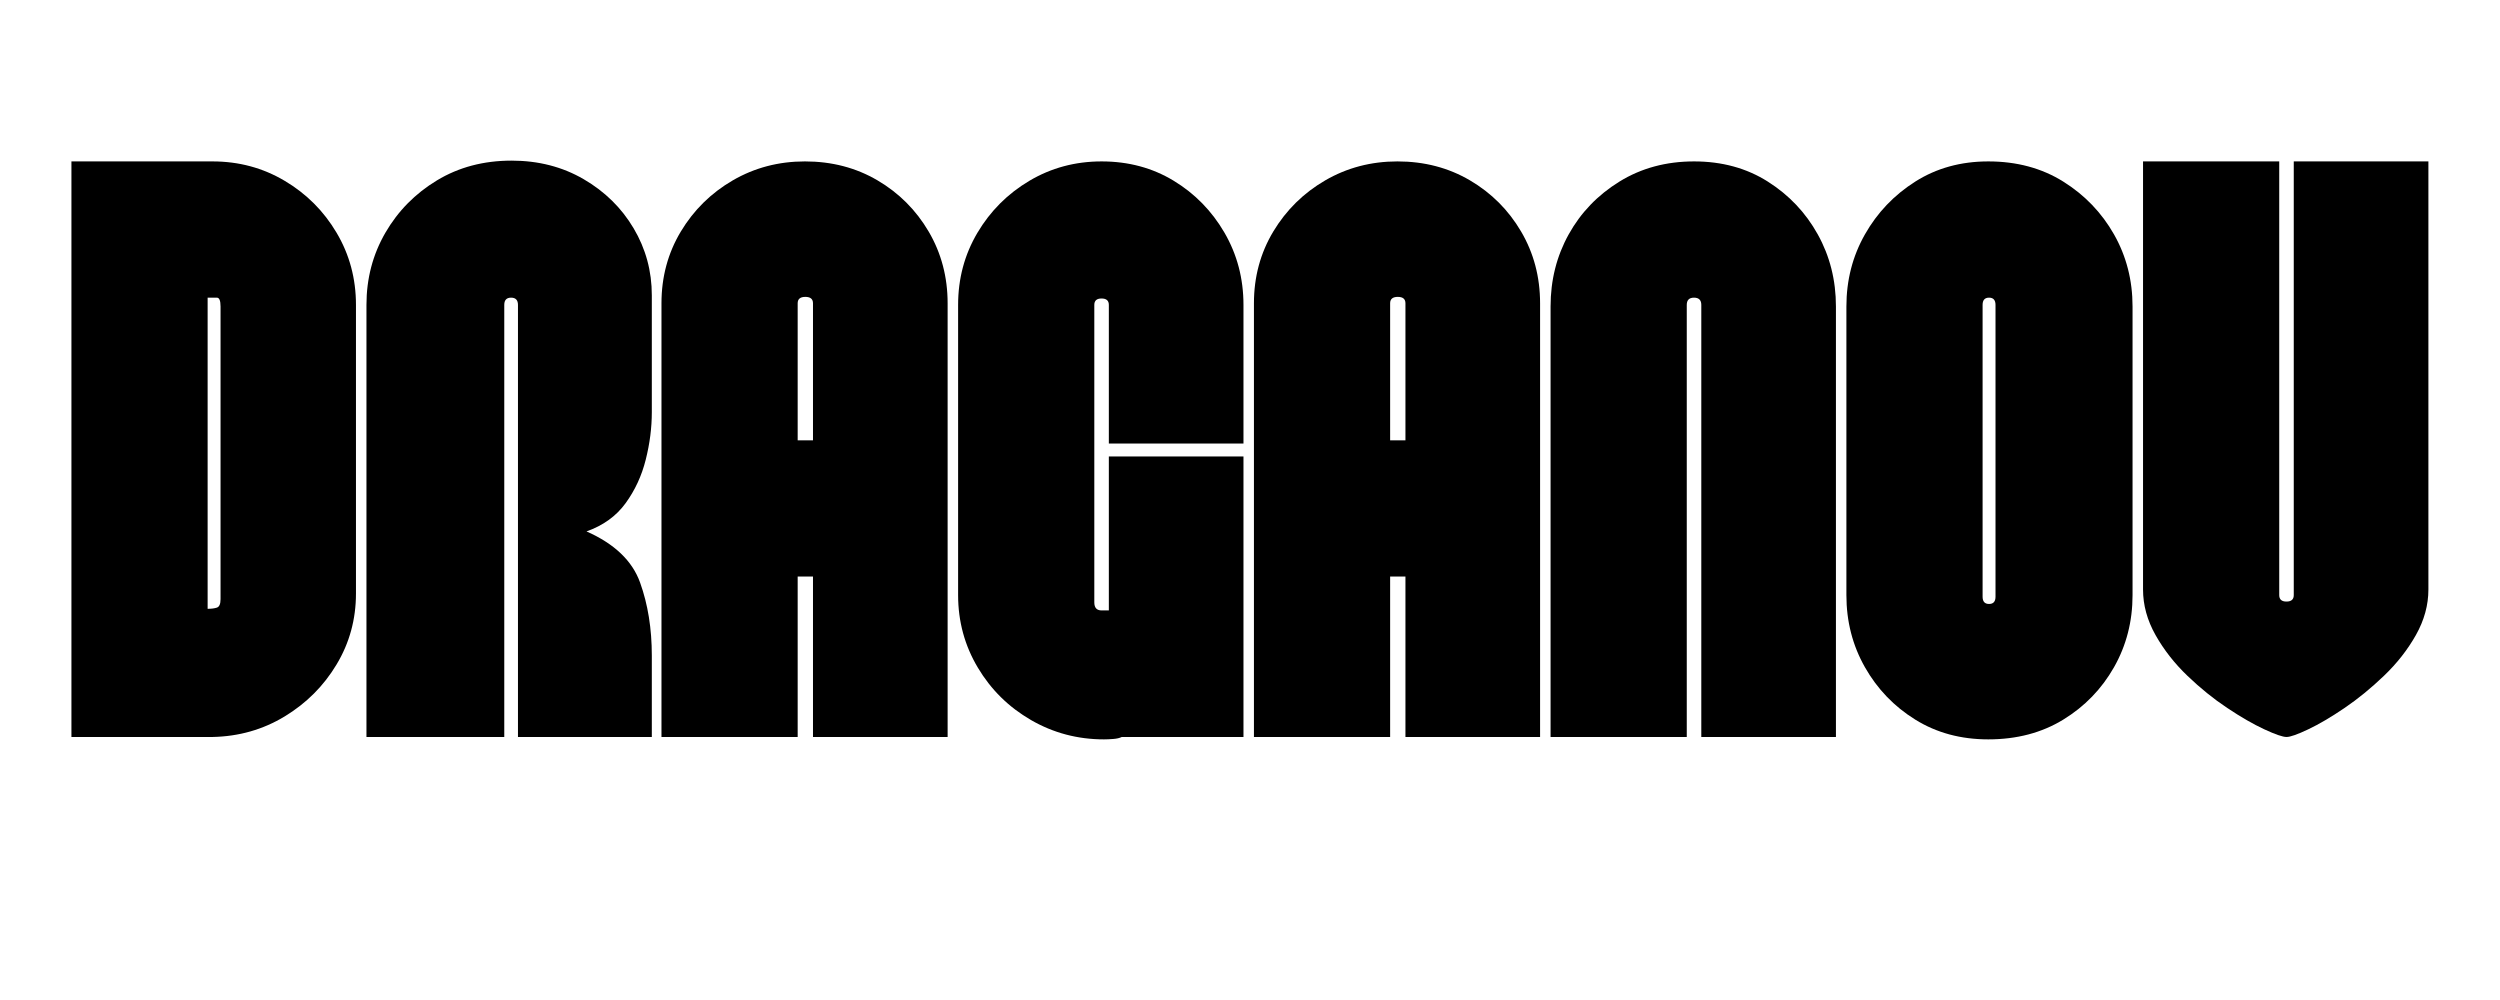
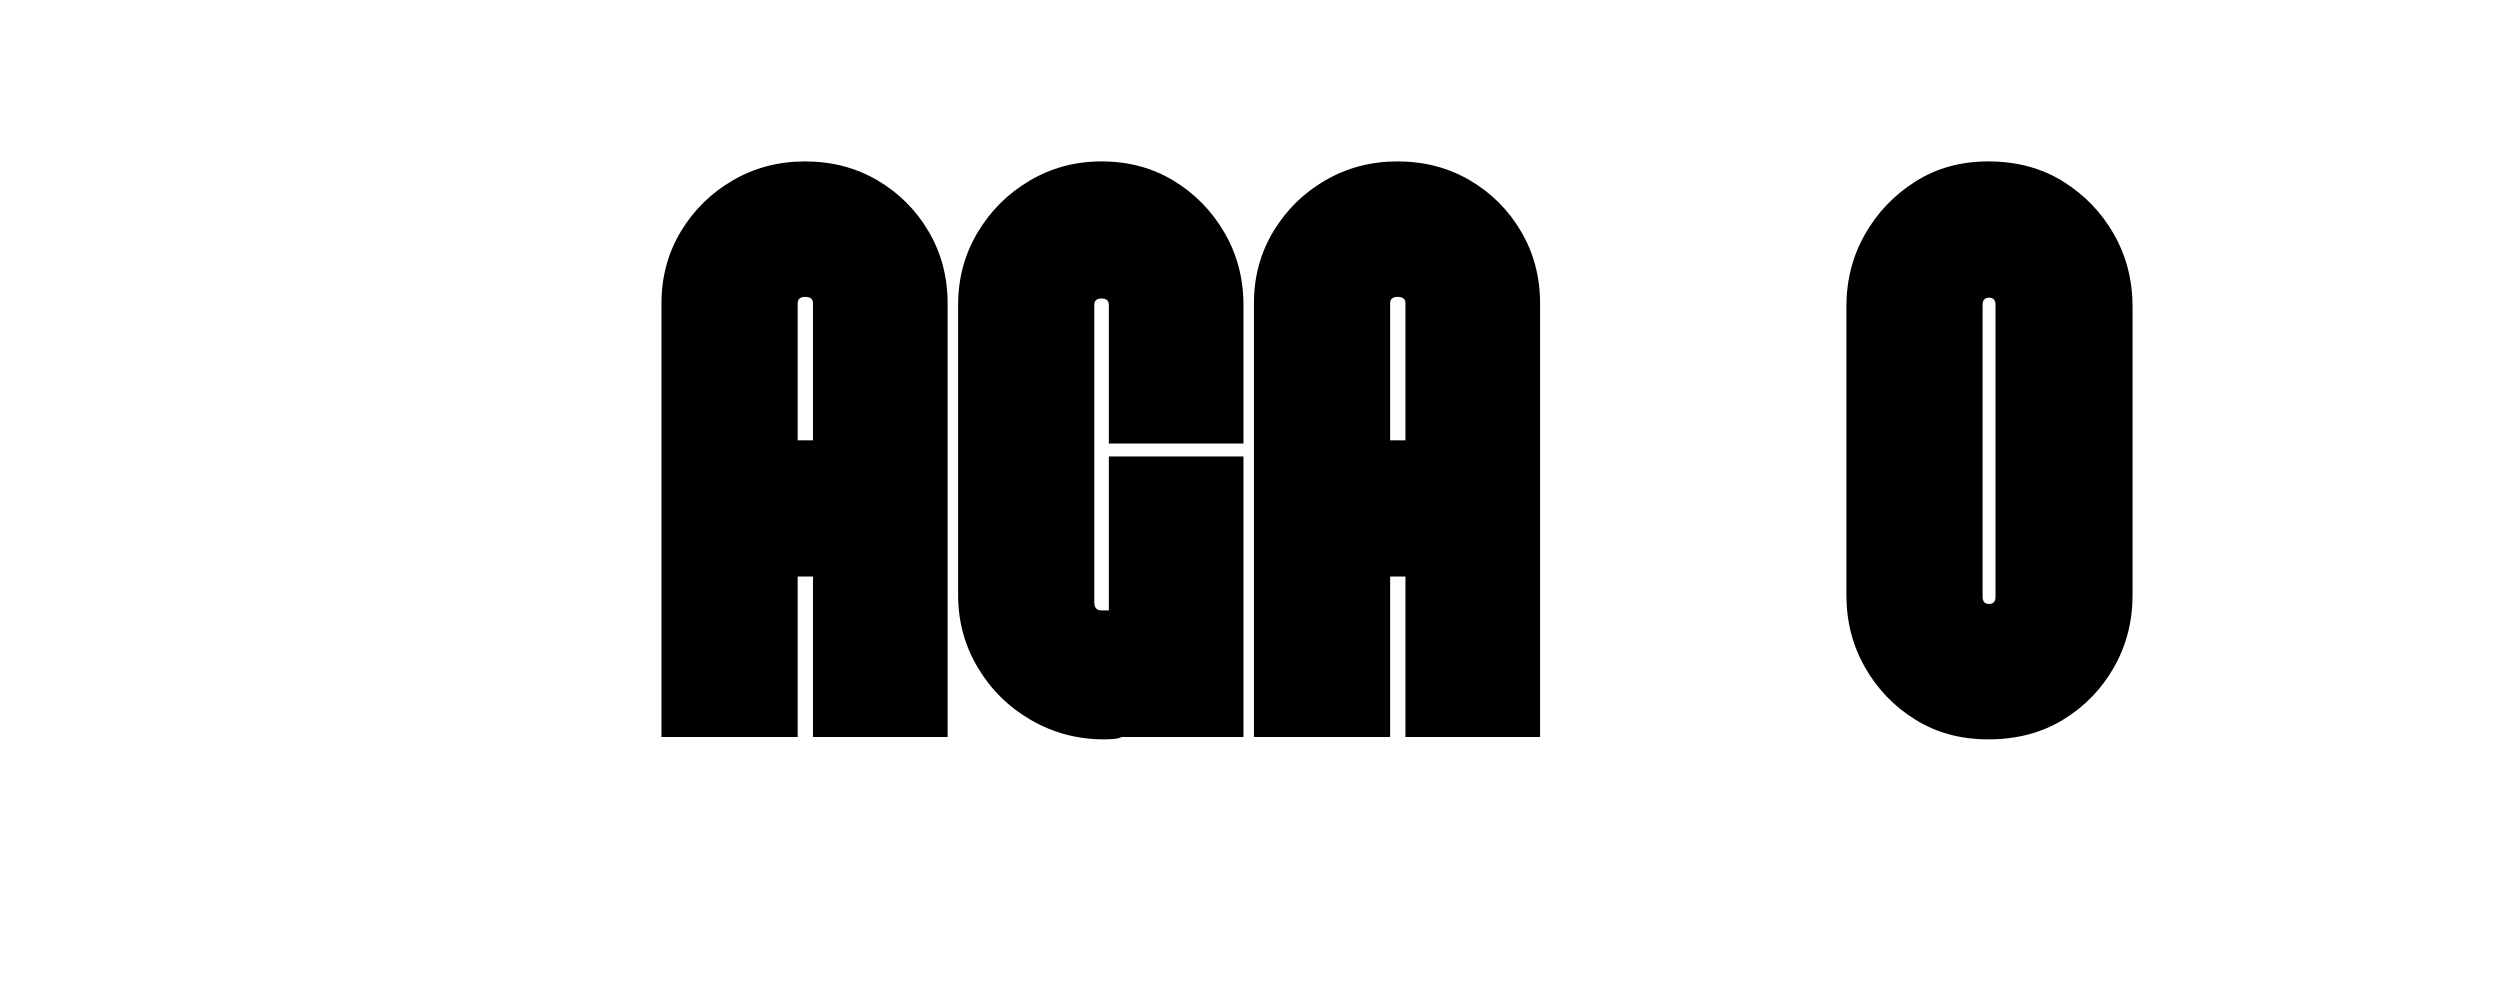
<svg xmlns="http://www.w3.org/2000/svg" width="1000" zoomAndPan="magnify" viewBox="0 0 750 300" height="400" preserveAspectRatio="xMidYMid meet" version="1.2">
  <defs />
  <g id="b4dd0013ab">
    <g style="fill:#000000;fill-opacity:1;">
      <g transform="translate(19.008, 221.095)">
-         <path style="stroke:none" d="M 87.781 -43.047 C 87.781 -35.305 85.844 -28.211 81.969 -21.766 C 78.102 -15.316 72.906 -10.113 66.375 -6.156 C 59.852 -2.207 52.641 -0.156 44.734 0 L 2.422 0 L 2.422 -172.672 L 44.734 -172.672 C 52.641 -172.672 59.852 -170.734 66.375 -166.859 C 72.906 -162.992 78.102 -157.797 81.969 -151.266 C 85.844 -144.734 87.781 -137.52 87.781 -129.625 Z M 43.281 -38.453 C 44.414 -38.453 45.344 -38.57 46.062 -38.812 C 46.789 -39.051 47.156 -39.898 47.156 -41.359 L 47.156 -129.141 C 47.156 -130.91 46.789 -131.797 46.062 -131.797 C 45.344 -131.797 44.414 -131.797 43.281 -131.797 Z M 43.281 -38.453 " />
-       </g>
+         </g>
    </g>
    <g style="fill:#000000;fill-opacity:1;">
      <g transform="translate(107.515, 221.095)">
-         <path style="stroke:none" d="M 45.953 -172.906 C 54.004 -172.906 61.211 -171.051 67.578 -167.344 C 73.953 -163.633 78.953 -158.719 82.578 -152.594 C 86.211 -146.469 88.031 -139.773 88.031 -132.516 L 88.031 -97.453 C 88.031 -92.773 87.422 -88.02 86.203 -83.188 C 84.992 -78.352 82.977 -74 80.156 -70.125 C 77.344 -66.258 73.438 -63.441 68.438 -61.672 C 76.82 -57.961 82.18 -52.844 84.516 -46.312 C 86.859 -39.781 88.031 -32.484 88.031 -24.422 L 88.031 0 L 47.875 0 L 47.875 -129.625 C 47.875 -131.07 47.188 -131.797 45.812 -131.797 C 44.445 -131.797 43.766 -131.07 43.766 -129.625 L 43.766 0 L 2.422 0 L 2.422 -129.625 C 2.422 -137.52 4.312 -144.734 8.094 -151.266 C 11.883 -157.797 17.047 -163.035 23.578 -166.984 C 30.109 -170.93 37.566 -172.906 45.953 -172.906 Z M 45.953 -172.906 " />
-       </g>
+         </g>
    </g>
    <g style="fill:#000000;fill-opacity:1;">
      <g transform="translate(196.021, 221.095)">
        <path style="stroke:none" d="M 45.469 -172.672 C 53.531 -172.672 60.785 -170.773 67.234 -166.984 C 73.68 -163.191 78.797 -158.07 82.578 -151.625 C 86.367 -145.176 88.266 -138.004 88.266 -130.109 L 88.266 0 L 47.875 0 L 47.875 -48.125 L 43.281 -48.125 L 43.281 0 L 2.422 0 L 2.422 -130.109 C 2.422 -138.004 4.352 -145.176 8.219 -151.625 C 12.094 -158.07 17.289 -163.191 23.812 -166.984 C 30.344 -170.773 37.562 -172.672 45.469 -172.672 Z M 47.875 -89 L 47.875 -130.109 C 47.875 -131.391 47.109 -132.031 45.578 -132.031 C 44.047 -132.031 43.281 -131.391 43.281 -130.109 L 43.281 -89 Z M 47.875 -89 " />
      </g>
    </g>
    <g style="fill:#000000;fill-opacity:1;">
      <g transform="translate(285.011, 221.095)">
        <path style="stroke:none" d="M 2.422 -42.562 L 2.422 -129.625 C 2.422 -137.52 4.352 -144.734 8.219 -151.266 C 12.094 -157.797 17.289 -162.992 23.812 -166.859 C 30.344 -170.734 37.562 -172.672 45.469 -172.672 C 53.531 -172.672 60.742 -170.734 67.109 -166.859 C 73.473 -162.992 78.551 -157.797 82.344 -151.266 C 86.133 -144.734 88.031 -137.52 88.031 -129.625 L 88.031 -88.031 L 47.641 -88.031 L 47.641 -129.625 C 47.641 -130.906 46.91 -131.547 45.453 -131.547 C 44.004 -131.547 43.281 -130.906 43.281 -129.625 L 43.281 -40.391 C 43.281 -38.773 44.008 -37.969 45.469 -37.969 L 47.641 -37.969 L 47.641 -84.156 L 88.031 -84.156 L 88.031 0 L 51.516 0 C 50.867 0.32 50.02 0.52 48.969 0.594 C 47.914 0.676 46.988 0.719 46.188 0.719 C 38.289 0.719 30.992 -1.211 24.297 -5.078 C 17.609 -8.941 12.289 -14.18 8.344 -20.797 C 4.395 -27.41 2.422 -34.664 2.422 -42.562 Z M 2.422 -42.562 " />
      </g>
    </g>
    <g style="fill:#000000;fill-opacity:1;">
      <g transform="translate(373.759, 221.095)">
        <path style="stroke:none" d="M 45.469 -172.672 C 53.531 -172.672 60.785 -170.773 67.234 -166.984 C 73.68 -163.191 78.797 -158.07 82.578 -151.625 C 86.367 -145.176 88.266 -138.004 88.266 -130.109 L 88.266 0 L 47.875 0 L 47.875 -48.125 L 43.281 -48.125 L 43.281 0 L 2.422 0 L 2.422 -130.109 C 2.422 -138.004 4.352 -145.176 8.219 -151.625 C 12.094 -158.07 17.289 -163.191 23.812 -166.984 C 30.344 -170.773 37.562 -172.672 45.469 -172.672 Z M 47.875 -89 L 47.875 -130.109 C 47.875 -131.391 47.109 -132.031 45.578 -132.031 C 44.047 -132.031 43.281 -131.391 43.281 -130.109 L 43.281 -89 Z M 47.875 -89 " />
      </g>
    </g>
    <g style="fill:#000000;fill-opacity:1;">
      <g transform="translate(462.749, 221.095)">
-         <path style="stroke:none" d="M 45.469 -172.672 C 53.844 -172.672 61.211 -170.656 67.578 -166.625 C 73.953 -162.594 78.953 -157.312 82.578 -150.781 C 86.211 -144.25 88.031 -137.035 88.031 -129.141 L 88.031 0 L 47.641 0 L 47.641 -129.625 C 47.641 -131.07 46.91 -131.797 45.453 -131.797 C 44.004 -131.797 43.281 -131.07 43.281 -129.625 L 43.281 0 L 2.422 0 L 2.422 -129.141 C 2.422 -137.035 4.234 -144.25 7.859 -150.781 C 11.484 -157.312 16.562 -162.594 23.094 -166.625 C 29.625 -170.656 37.082 -172.672 45.469 -172.672 Z M 45.469 -172.672 " />
-       </g>
+         </g>
    </g>
    <g style="fill:#000000;fill-opacity:1;">
      <g transform="translate(551.498, 221.095)">
        <path style="stroke:none" d="M 44.984 -172.672 C 53.523 -172.672 61.02 -170.656 67.469 -166.625 C 73.914 -162.594 78.992 -157.312 82.703 -150.781 C 86.41 -144.25 88.266 -137.035 88.266 -129.141 L 88.266 -42.562 C 88.266 -34.664 86.41 -27.453 82.703 -20.922 C 78.992 -14.391 73.914 -9.148 67.469 -5.203 C 61.02 -1.254 53.523 0.719 44.984 0.719 C 36.754 0.719 29.457 -1.254 23.094 -5.203 C 16.727 -9.148 11.691 -14.391 7.984 -20.922 C 4.273 -27.453 2.422 -34.664 2.422 -42.562 L 2.422 -129.141 C 2.422 -137.035 4.273 -144.25 7.984 -150.781 C 11.691 -157.312 16.727 -162.594 23.094 -166.625 C 29.457 -170.656 36.754 -172.672 44.984 -172.672 Z M 47.156 -129.625 C 47.156 -131.07 46.508 -131.797 45.219 -131.797 C 43.926 -131.797 43.281 -131.07 43.281 -129.625 L 43.281 -42.078 C 43.281 -40.629 43.926 -39.906 45.219 -39.906 C 46.508 -39.906 47.156 -40.629 47.156 -42.078 Z M 47.156 -129.625 " />
      </g>
    </g>
    <g style="fill:#000000;fill-opacity:1;">
      <g transform="translate(640.488, 221.095)">
-         <path style="stroke:none" d="M 45.469 0 C 44.332 0 42.113 -0.766 38.812 -2.297 C 35.508 -3.828 31.801 -5.961 27.688 -8.703 C 23.57 -11.441 19.582 -14.664 15.719 -18.375 C 11.852 -22.082 8.672 -26.148 6.172 -30.578 C 3.672 -35.016 2.422 -39.57 2.422 -44.25 L 2.422 -172.672 L 43.281 -172.672 L 43.281 -42.562 C 43.281 -41.27 44.004 -40.625 45.453 -40.625 C 46.91 -40.625 47.641 -41.27 47.641 -42.562 L 47.641 -172.672 L 88.031 -172.672 L 88.031 -44.25 C 88.031 -39.57 86.781 -35.016 84.281 -30.578 C 81.781 -26.148 78.594 -22.082 74.719 -18.375 C 70.852 -14.664 66.906 -11.441 62.875 -8.703 C 58.844 -5.961 55.211 -3.828 51.984 -2.297 C 48.766 -0.766 46.594 0 45.469 0 Z M 45.469 0 " />
-       </g>
+         </g>
    </g>
  </g>
</svg>